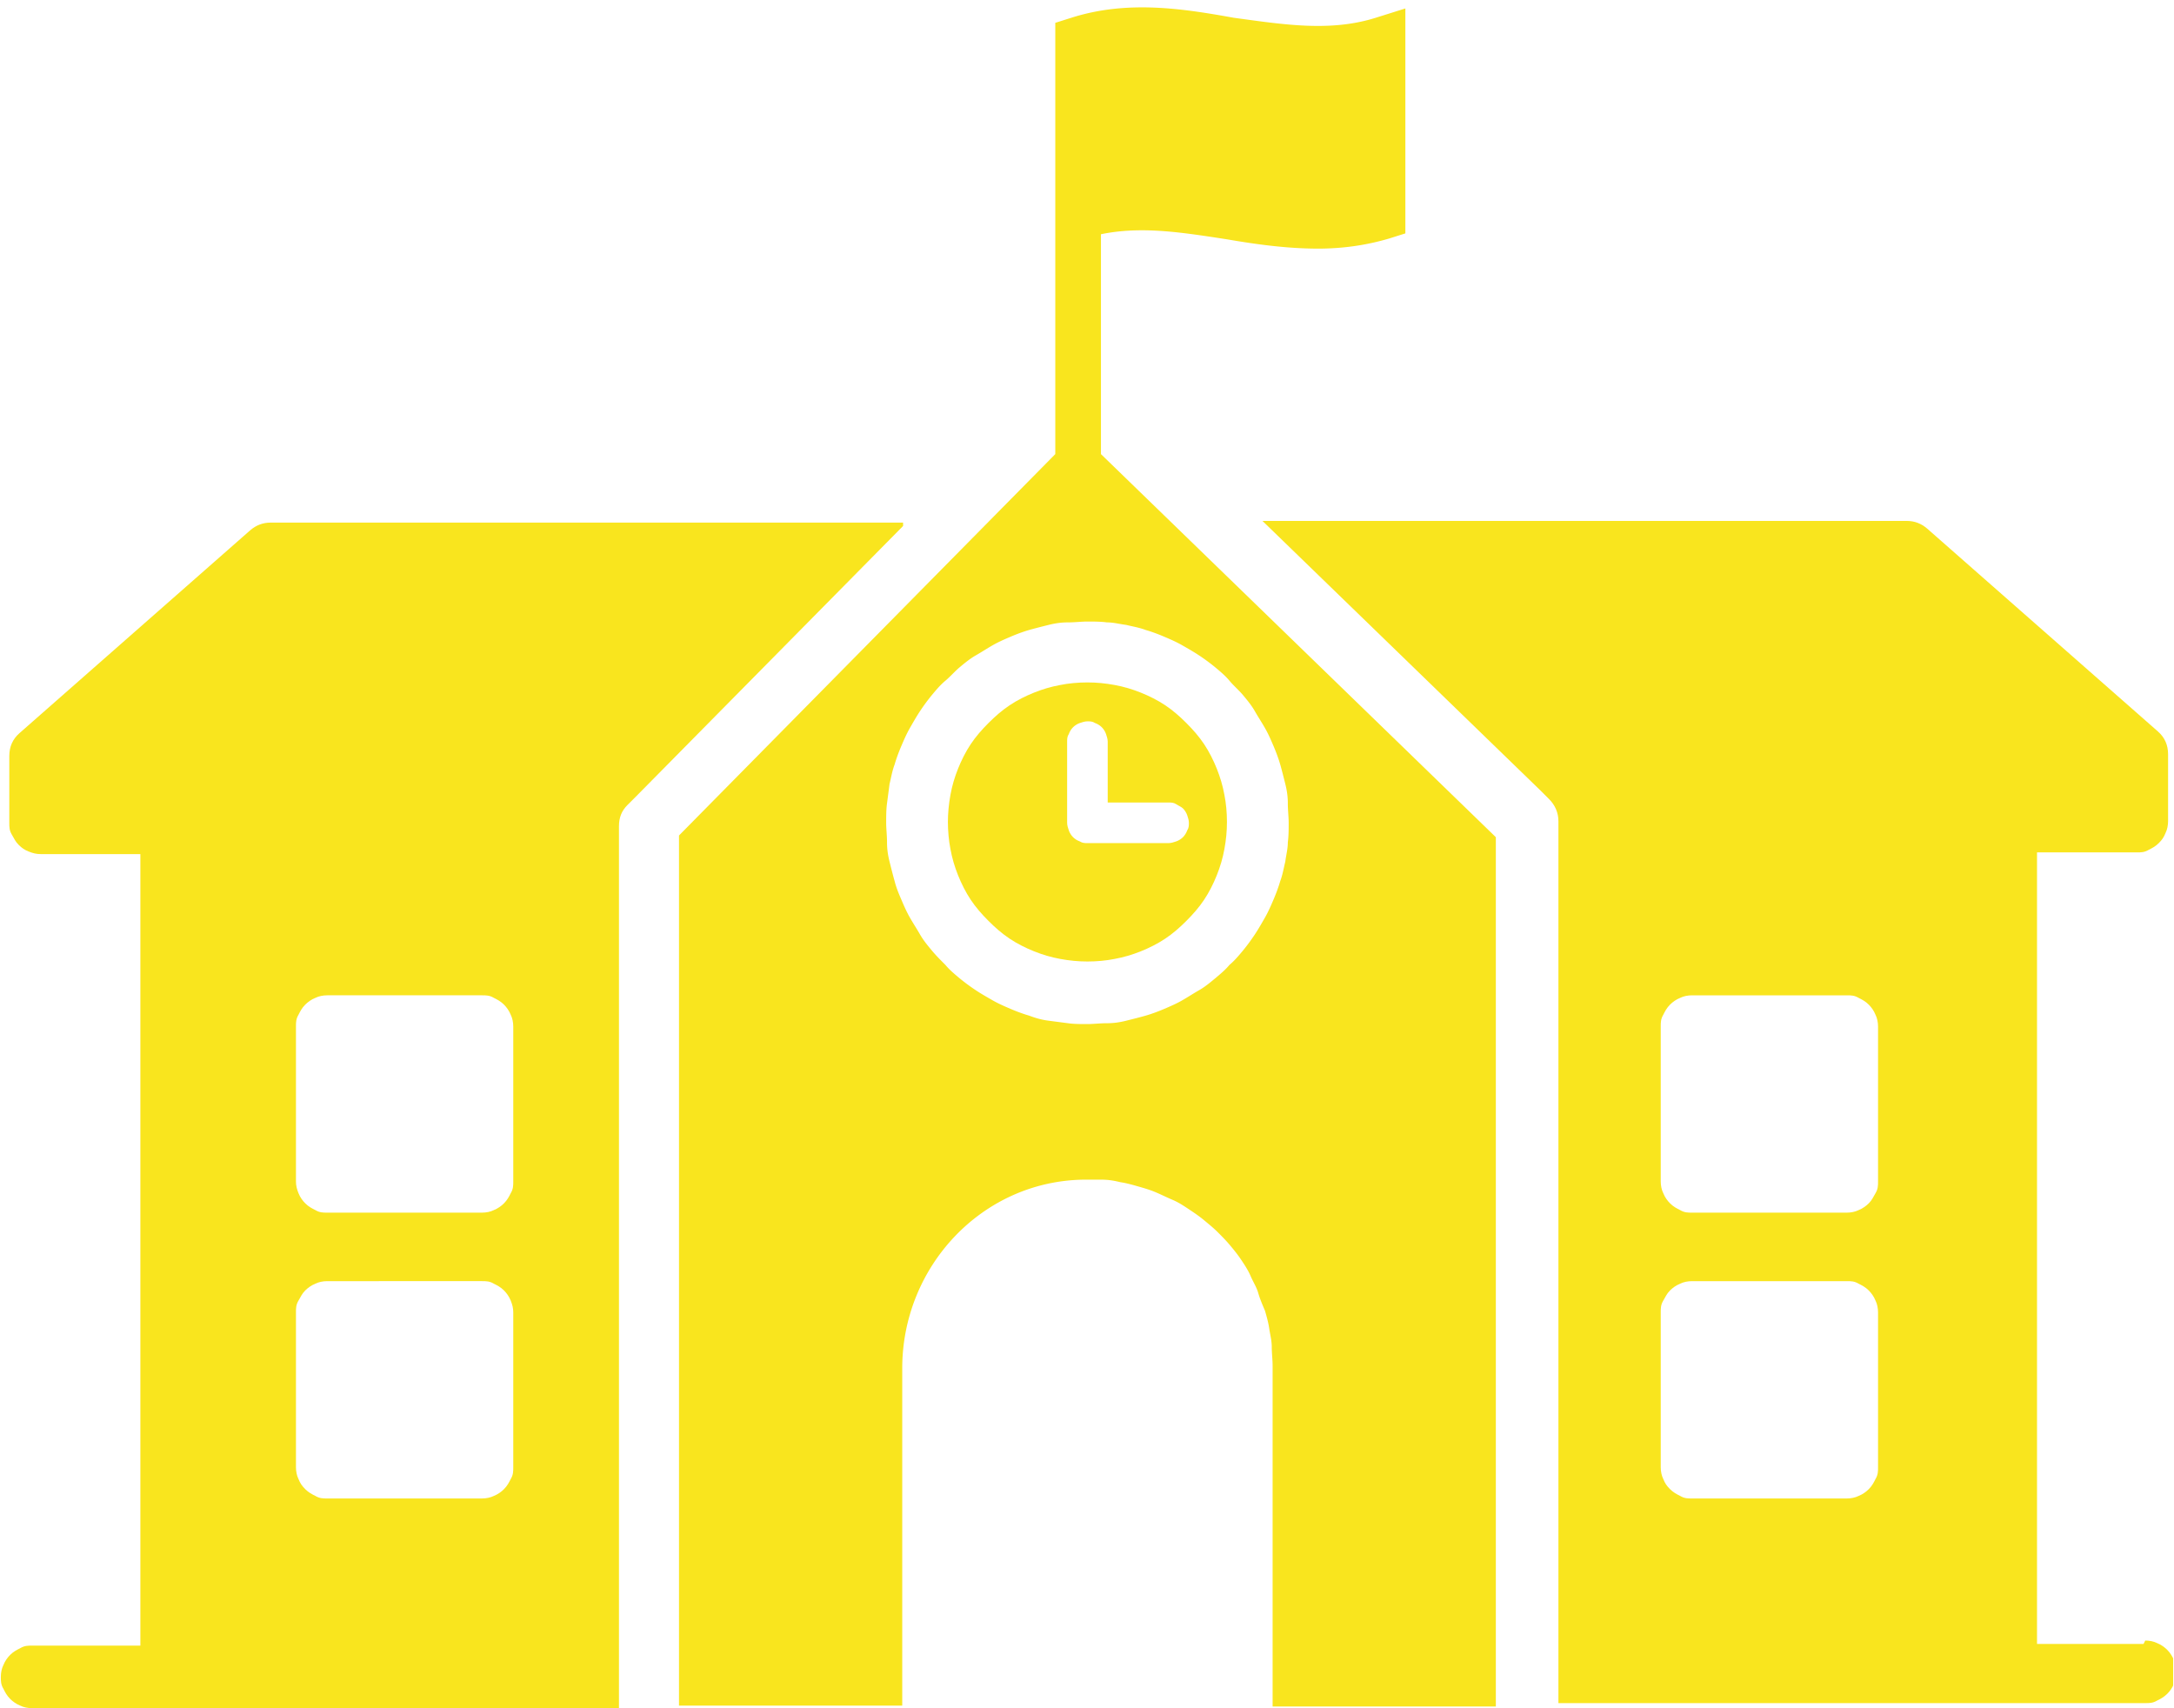
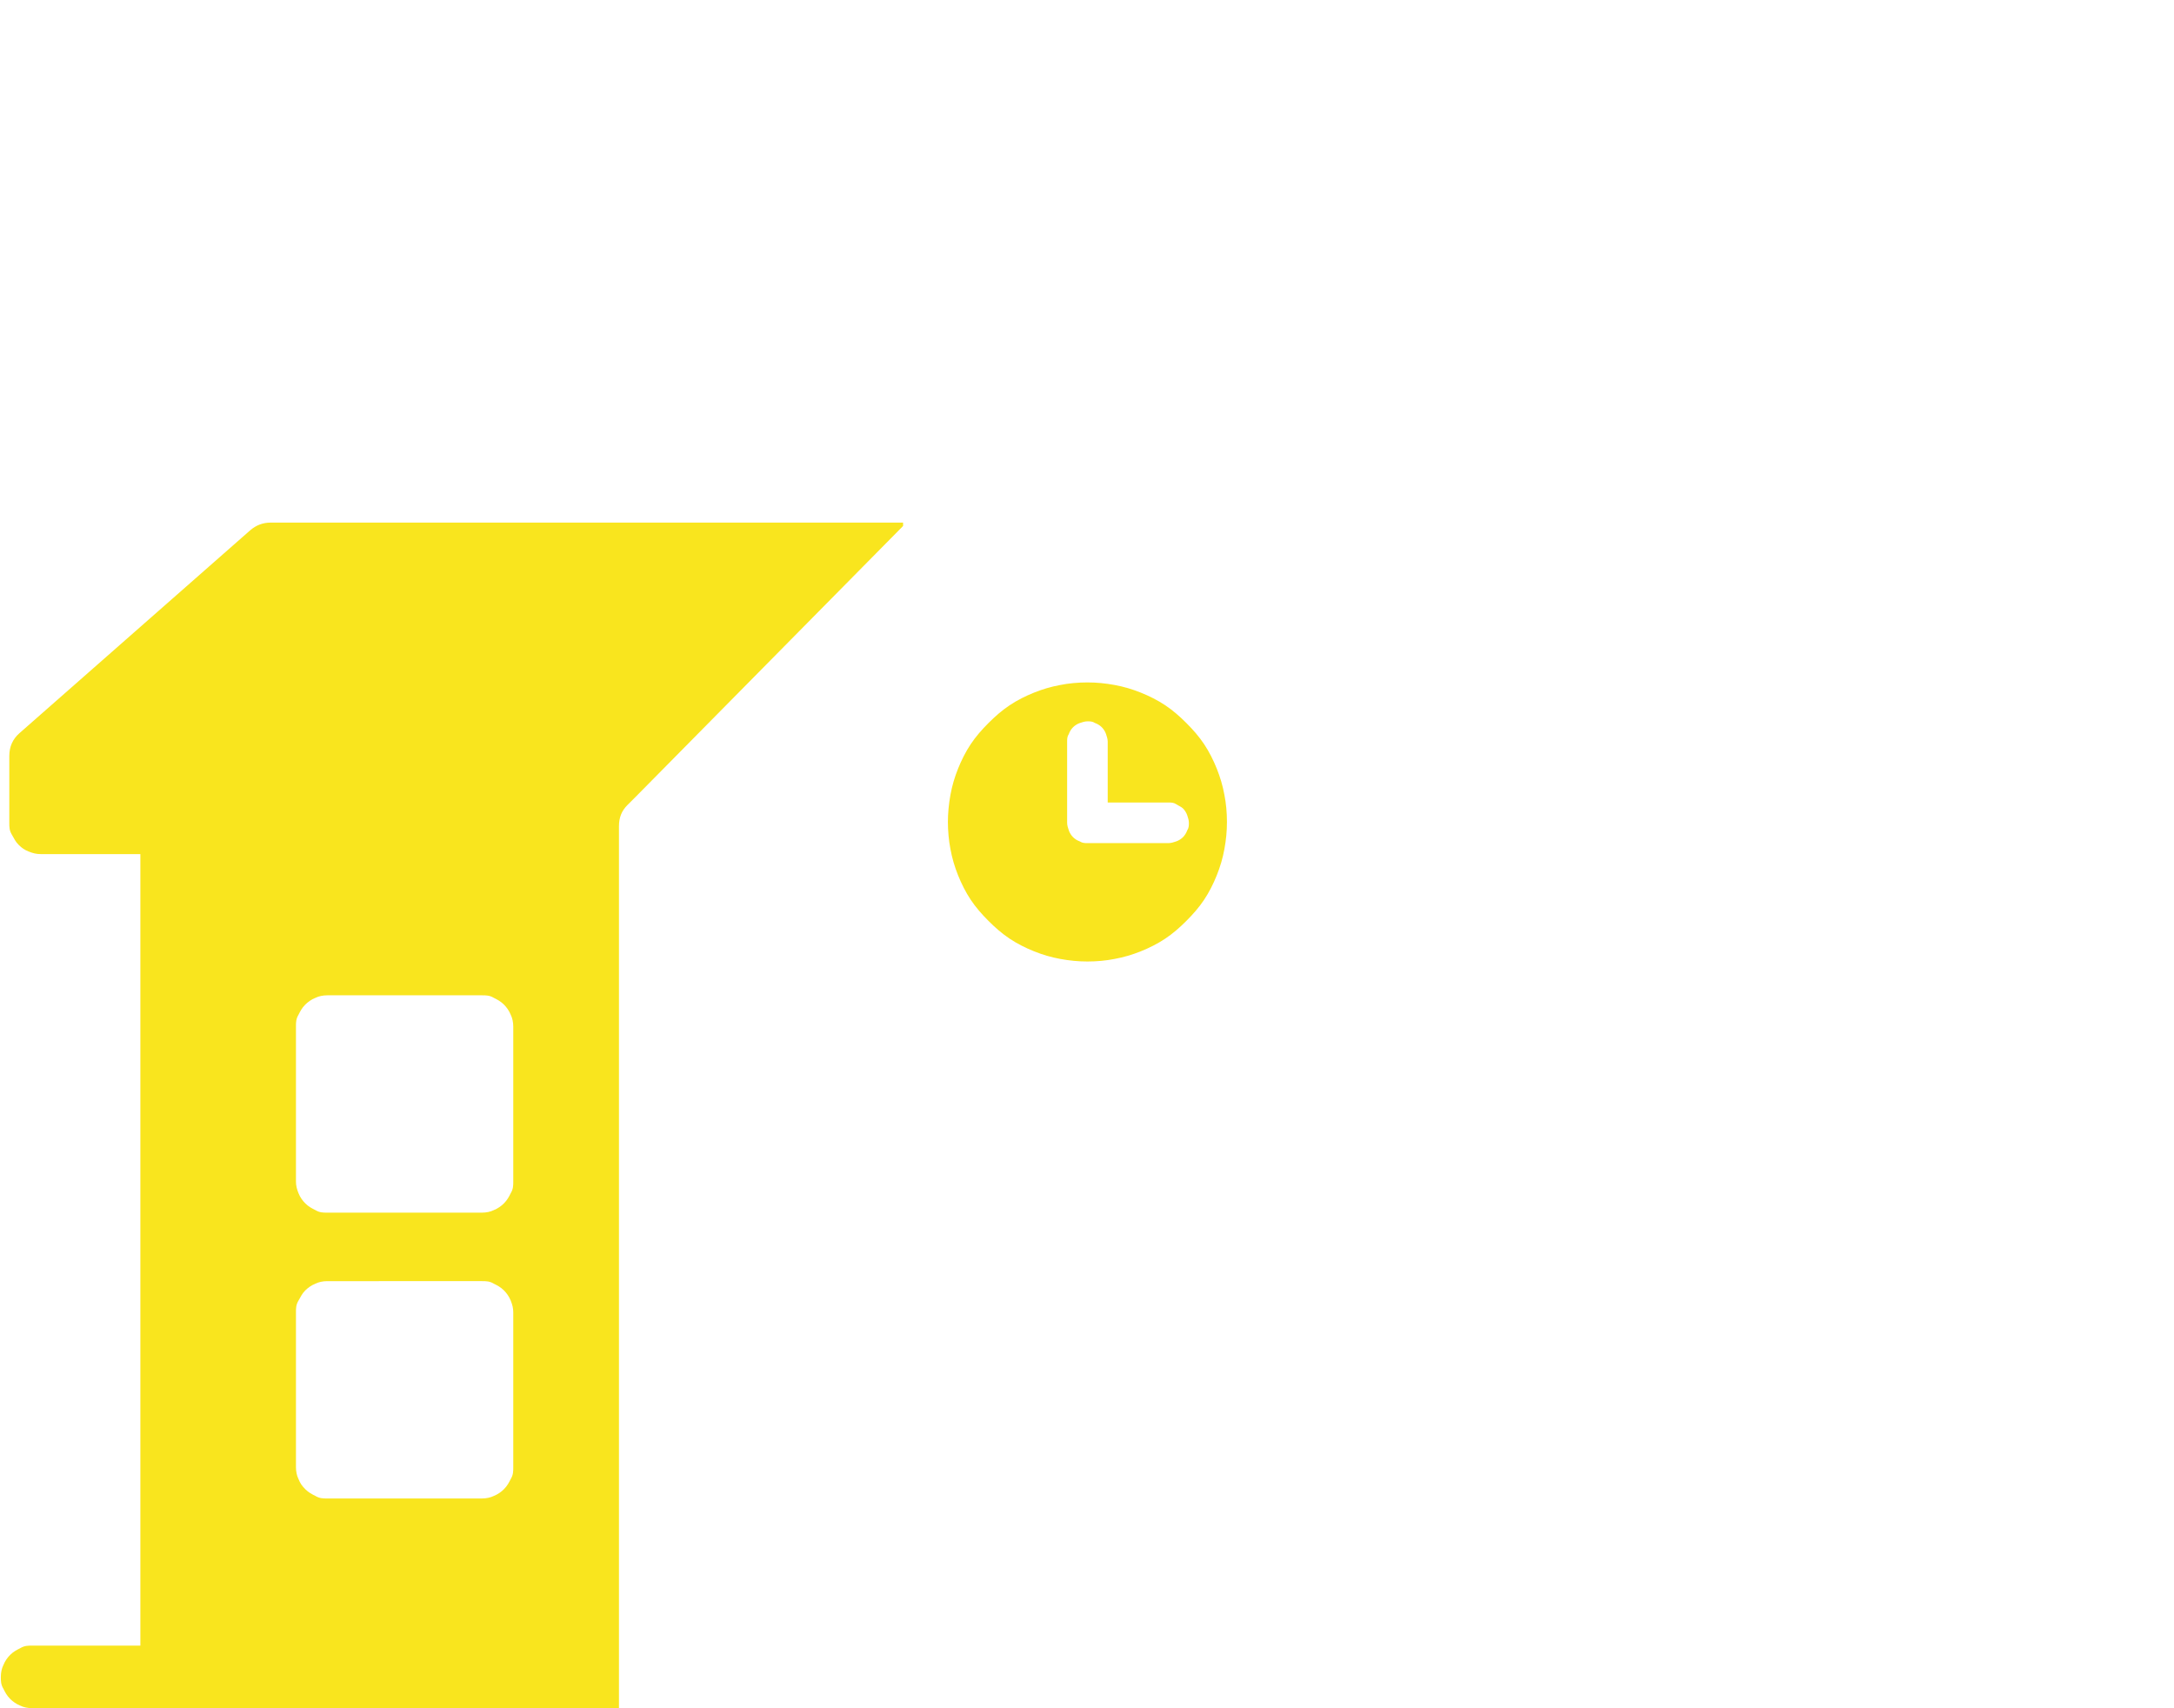
<svg xmlns="http://www.w3.org/2000/svg" viewBox="0 0 257.1 202">
  <defs>
    <clipPath id="A">
-       <path d="M79.3 0H178v202H79.3z" fill="none" />
-     </clipPath>
+       </clipPath>
    <clipPath id="B">
-       <path d="M148.6 61.2H257V202H148.6z" fill="none" />
-     </clipPath>
+       </clipPath>
    <clipPath id="C">
      <path d="M0 61.2h107.3V202H0z" fill="none" />
    </clipPath>
  </defs>
  <g clip-path="url(#A)">
-     <path d="M130.2 53.5V27.7c4.8-1 9.7-.2 14.9.6 3.5.6 7.1 1.1 10.8 1.1 2.9 0 5.7-.4 8.4-1.2l1.9-.6V1l-3.5 1.1c-5.4 1.7-10.9.8-16.8 0-6.1-1.1-12.6-2.1-19.2 0l-1.9.6v51L80.3 98.8v102.9h26.4v-39.9c0-12 9.4-22.1 21.4-22.3h2.2c.7 0 1.4.1 2.2.3.7.1 1.4.3 2.1.5s1.4.4 2.1.7 1.3.6 2 .9 1.3.7 1.9 1.1 1.2.8 1.8 1.3 1.1.9 1.6 1.4 1 1 1.5 1.6.9 1.1 1.3 1.7.8 1.2 1.1 1.9.7 1.3.9 2 .5 1.4.8 2.1c.2.7.4 1.4.5 2.1s.3 1.4.3 2.2c0 .7.1 1.5.1 2.2v40.3h26.4V99l-46.7-45.3zm-1.6 67.6c-.8 0-1.6 0-2.3-.1l-2.3-.3c-.8-.1-1.5-.3-2.3-.6-.7-.2-1.5-.5-2.2-.8s-1.4-.6-2.1-1-1.4-.8-2-1.2a23.07 23.07 0 0 1-1.9-1.4c-.6-.5-1.2-1-1.7-1.6-.6-.6-1.1-1.1-1.6-1.7s-1-1.2-1.4-1.9-.8-1.3-1.2-2-.7-1.4-1-2.1-.6-1.4-.8-2.2c-.2-.7-.4-1.5-.6-2.3s-.3-1.5-.3-2.3-.1-1.6-.1-2.3 0-1.6.1-2.3l.3-2.3c.2-.8.3-1.5.6-2.3.2-.7.5-1.5.8-2.2s.6-1.4 1-2.1.8-1.4 1.2-2a23.07 23.07 0 0 1 1.4-1.9c.5-.6 1-1.2 1.6-1.7s1.1-1.1 1.7-1.6 1.2-1 1.9-1.4 1.3-.8 2-1.2 1.4-.7 2.1-1 1.5-.6 2.2-.8 1.5-.4 2.3-.6 1.5-.3 2.3-.3 1.6-.1 2.3-.1 1.6 0 2.3.1c.8 0 1.5.2 2.3.3.8.2 1.5.3 2.3.6.7.2 1.5.5 2.2.8s1.4.6 2.1 1 1.4.8 2 1.2a23.07 23.07 0 0 1 1.9 1.4c.6.5 1.2 1 1.7 1.6s1.1 1.1 1.6 1.7 1 1.2 1.4 1.9.8 1.3 1.2 2 .7 1.4 1 2.1.6 1.5.8 2.2.4 1.5.6 2.3.3 1.5.3 2.3.1 1.6.1 2.3 0 1.6-.1 2.3c0 .8-.2 1.5-.3 2.3-.2.8-.3 1.5-.6 2.3-.2.7-.5 1.5-.8 2.2s-.6 1.4-1 2.1-.8 1.4-1.2 2a23.07 23.07 0 0 1-1.4 1.9c-.5.6-1 1.2-1.6 1.7-.5.6-1.1 1.1-1.7 1.6s-1.2 1-1.9 1.4-1.3.8-2 1.2-1.4.7-2.1 1-1.5.6-2.2.8-1.5.4-2.3.6-1.5.3-2.3.3-1.6.1-2.3.1z" fill="#f9e51e" />
-   </g>
+     </g>
  <path d="M128.6,80.7c-1.1,0-2.2.1-3.2.3-1.1.2-2.1.5-3.1.9-1,.4-2,.9-2.9,1.5-.9.6-1.7,1.3-2.5,2.1s-1.5,1.6-2.1,2.5c-.6.9-1.1,1.9-1.5,2.9-.4,1-.7,2-.9,3.1-.2,1.1-.3,2.2-.3,3.2s.1,2.2.3,3.2c.2,1.1.5,2.1.9,3.1.4,1,.9,2,1.5,2.9.6.9,1.3,1.7,2.1,2.5s1.6,1.5,2.5,2.1,1.9,1.1,2.9,1.5c1,.4,2,.7,3.1.9,1.1.2,2.1.3,3.2.3s2.2-.1,3.2-.3c1.1-.2,2.1-.5,3.1-.9,1-.4,2-.9,2.9-1.5s1.7-1.3,2.5-2.1,1.5-1.6,2.1-2.5c.6-.9,1.1-1.9,1.5-2.9.4-1,.7-2,.9-3.1.2-1.1.3-2.1.3-3.2,0-1.1-.1-2.2-.3-3.2-.2-1.1-.5-2.1-.9-3.1s-.9-2-1.5-2.9c-.6-.9-1.3-1.7-2.1-2.5s-1.6-1.5-2.5-2.1c-.9-.6-1.9-1.1-2.9-1.5s-2-.7-3.1-.9-2.1-.3-3.2-.3ZM138.2,99.7h-9.6c-.3,0-.6,0-.9-.2-.3-.1-.6-.3-.8-.5s-.4-.5-.5-.8c-.1-.3-.2-.6-.2-.9v-9.6c0-.3,0-.6.2-.9.1-.3.3-.6.5-.8s.5-.4.8-.5c.3-.1.6-.2.9-.2s.6,0,.9.2c.3.1.6.3.8.5s.4.5.5.8c.1.3.2.6.2.9v7.2h7.2c.3,0,.6,0,.9.2s.6.3.8.5.4.5.5.8c.1.3.2.6.2.9s0,.6-.2.9c-.1.3-.3.6-.5.8s-.5.4-.8.5c-.3.1-.6.2-.9.2Z" fill="#f9e51e" />
  <g clip-path="url(#B)">
-     <path d="M253.5 194.4h-12.6v-93.6h11.8c.5 0 .9 0 1.4-.3.4-.2.8-.4 1.2-.8s.6-.7.8-1.2c.2-.4.3-.9.3-1.4v-7.9c0-1.1-.4-2-1.2-2.7l-27.3-24c-.7-.6-1.5-.9-2.4-.9h-76.2l32.9 31.9 1 1c.7.7 1.1 1.6 1.1 2.6v104.3h69.4c.5 0 .9 0 1.4-.3.4-.2.8-.4 1.2-.8.3-.3.6-.7.8-1.2.2-.4.3-.9.3-1.4s0-.9-.3-1.4c-.2-.4-.4-.8-.8-1.2-.3-.3-.7-.6-1.2-.8-.4-.2-.9-.3-1.4-.3zm-31.4-20.9c0 .5 0 .9-.3 1.4-.2.4-.4.8-.8 1.2-.3.3-.7.6-1.2.8-.4.2-.9.3-1.4.3h-18.3c-.5 0-.9 0-1.4-.3-.4-.2-.8-.4-1.2-.8s-.6-.7-.8-1.2c-.2-.4-.3-.9-.3-1.4v-18.3c0-.5 0-.9.3-1.4s.4-.8.8-1.2c.3-.3.7-.6 1.2-.8.4-.2.9-.3 1.4-.3h18.3c.5 0 .9 0 1.4.3.4.2.8.4 1.2.8.3.3.6.7.8 1.2.2.4.3.9.3 1.4v18.3zm0-33.8c0 .5 0 .9-.3 1.4s-.4.8-.8 1.2c-.3.3-.7.6-1.2.8-.4.2-.9.3-1.4.3h-18.3c-.5 0-.9 0-1.4-.3-.4-.2-.8-.4-1.2-.8-.3-.3-.6-.7-.8-1.2-.2-.4-.3-.9-.3-1.4v-18.3c0-.5 0-.9.3-1.4.2-.4.4-.8.8-1.2.3-.3.7-.6 1.2-.8.4-.2.9-.3 1.4-.3h18.3c.5 0 .9 0 1.4.3.4.2.8.4 1.2.8.3.3.6.7.8 1.2.2.4.3.9.3 1.4v18.3z" fill="#f9e51e" />
-   </g>
+     </g>
  <g clip-path="url(#C)">
    <path d="M106.8 61.8H32c-.9 0-1.7.3-2.4.9l-27.3 24c-.8.7-1.2 1.6-1.2 2.7v7.9c0 .5 0 .9.3 1.4s.4.8.8 1.2.7.6 1.2.8.9.3 1.4.3h11.8v93.6H3.8c-.5 0-.9 0-1.4.3-.4.2-.8.4-1.2.8-.3.3-.6.7-.8 1.2-.2.4-.3.9-.3 1.4s0 .9.3 1.4c.2.4.4.8.8 1.2.3.3.7.6 1.2.8.4.2.9.3 1.4.3h69.4V97.7c0-1 .3-1.8 1-2.5l1.1-1.1 31.5-31.9zM60.7 173.5c0 .5 0 .9-.3 1.4-.2.4-.4.8-.8 1.2-.3.3-.7.6-1.2.8-.4.2-.9.3-1.4.3H38.7c-.5 0-.9 0-1.4-.3-.4-.2-.8-.4-1.2-.8s-.6-.7-.8-1.2c-.2-.4-.3-.9-.3-1.4v-18.3c0-.5 0-.9.3-1.4s.4-.8.8-1.2c.3-.3.7-.6 1.2-.8.4-.2.9-.3 1.4-.3H57c.5 0 .9 0 1.4.3.4.2.8.4 1.2.8.3.3.6.7.8 1.2s.3.9.3 1.4v18.3zm0-33.8c0 .5 0 .9-.3 1.4-.2.4-.4.8-.8 1.2-.3.3-.7.6-1.2.8-.4.2-.9.3-1.4.3H38.7c-.5 0-.9 0-1.4-.3-.4-.2-.8-.4-1.2-.8-.3-.3-.6-.7-.8-1.2s-.3-.9-.3-1.4v-18.3c0-.5 0-.9.3-1.4.2-.4.4-.8.8-1.2.3-.3.7-.6 1.2-.8.4-.2.9-.3 1.4-.3H57c.5 0 .9 0 1.4.3.4.2.8.4 1.2.8.3.3.6.7.8 1.2.2.4.3.9.3 1.4v18.3z" fill="#f9e51e" />
  </g>
</svg>